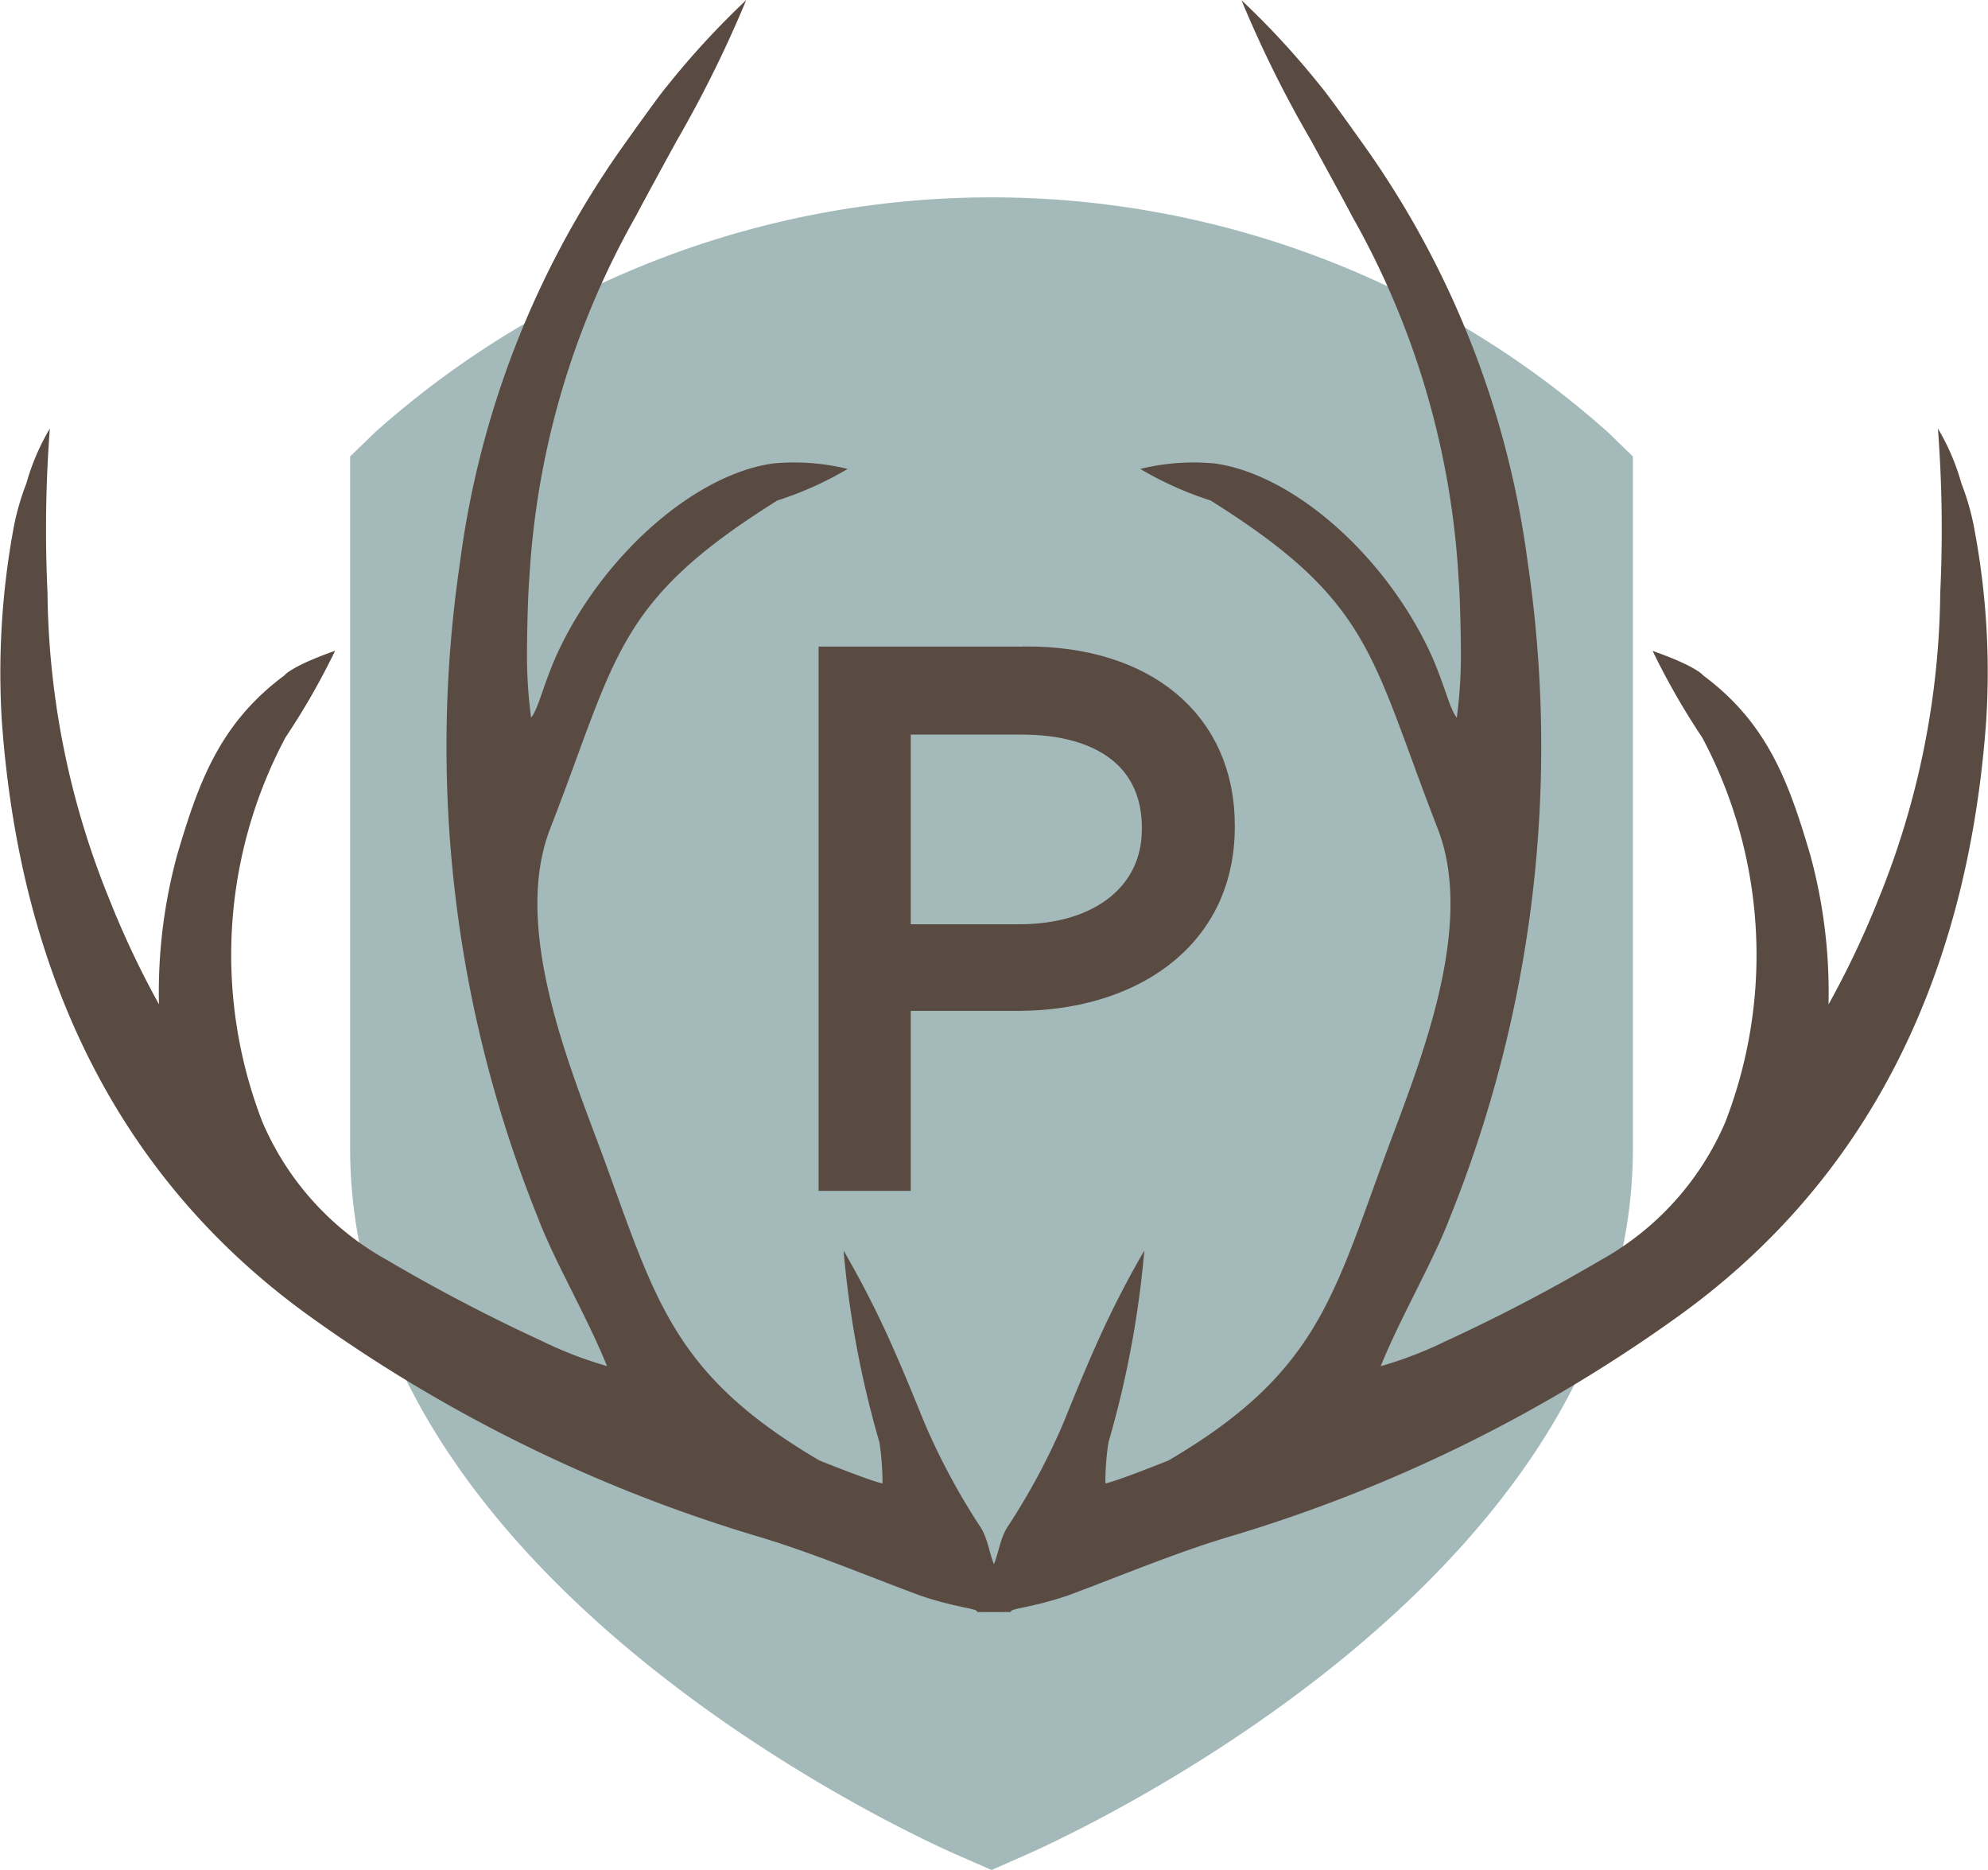
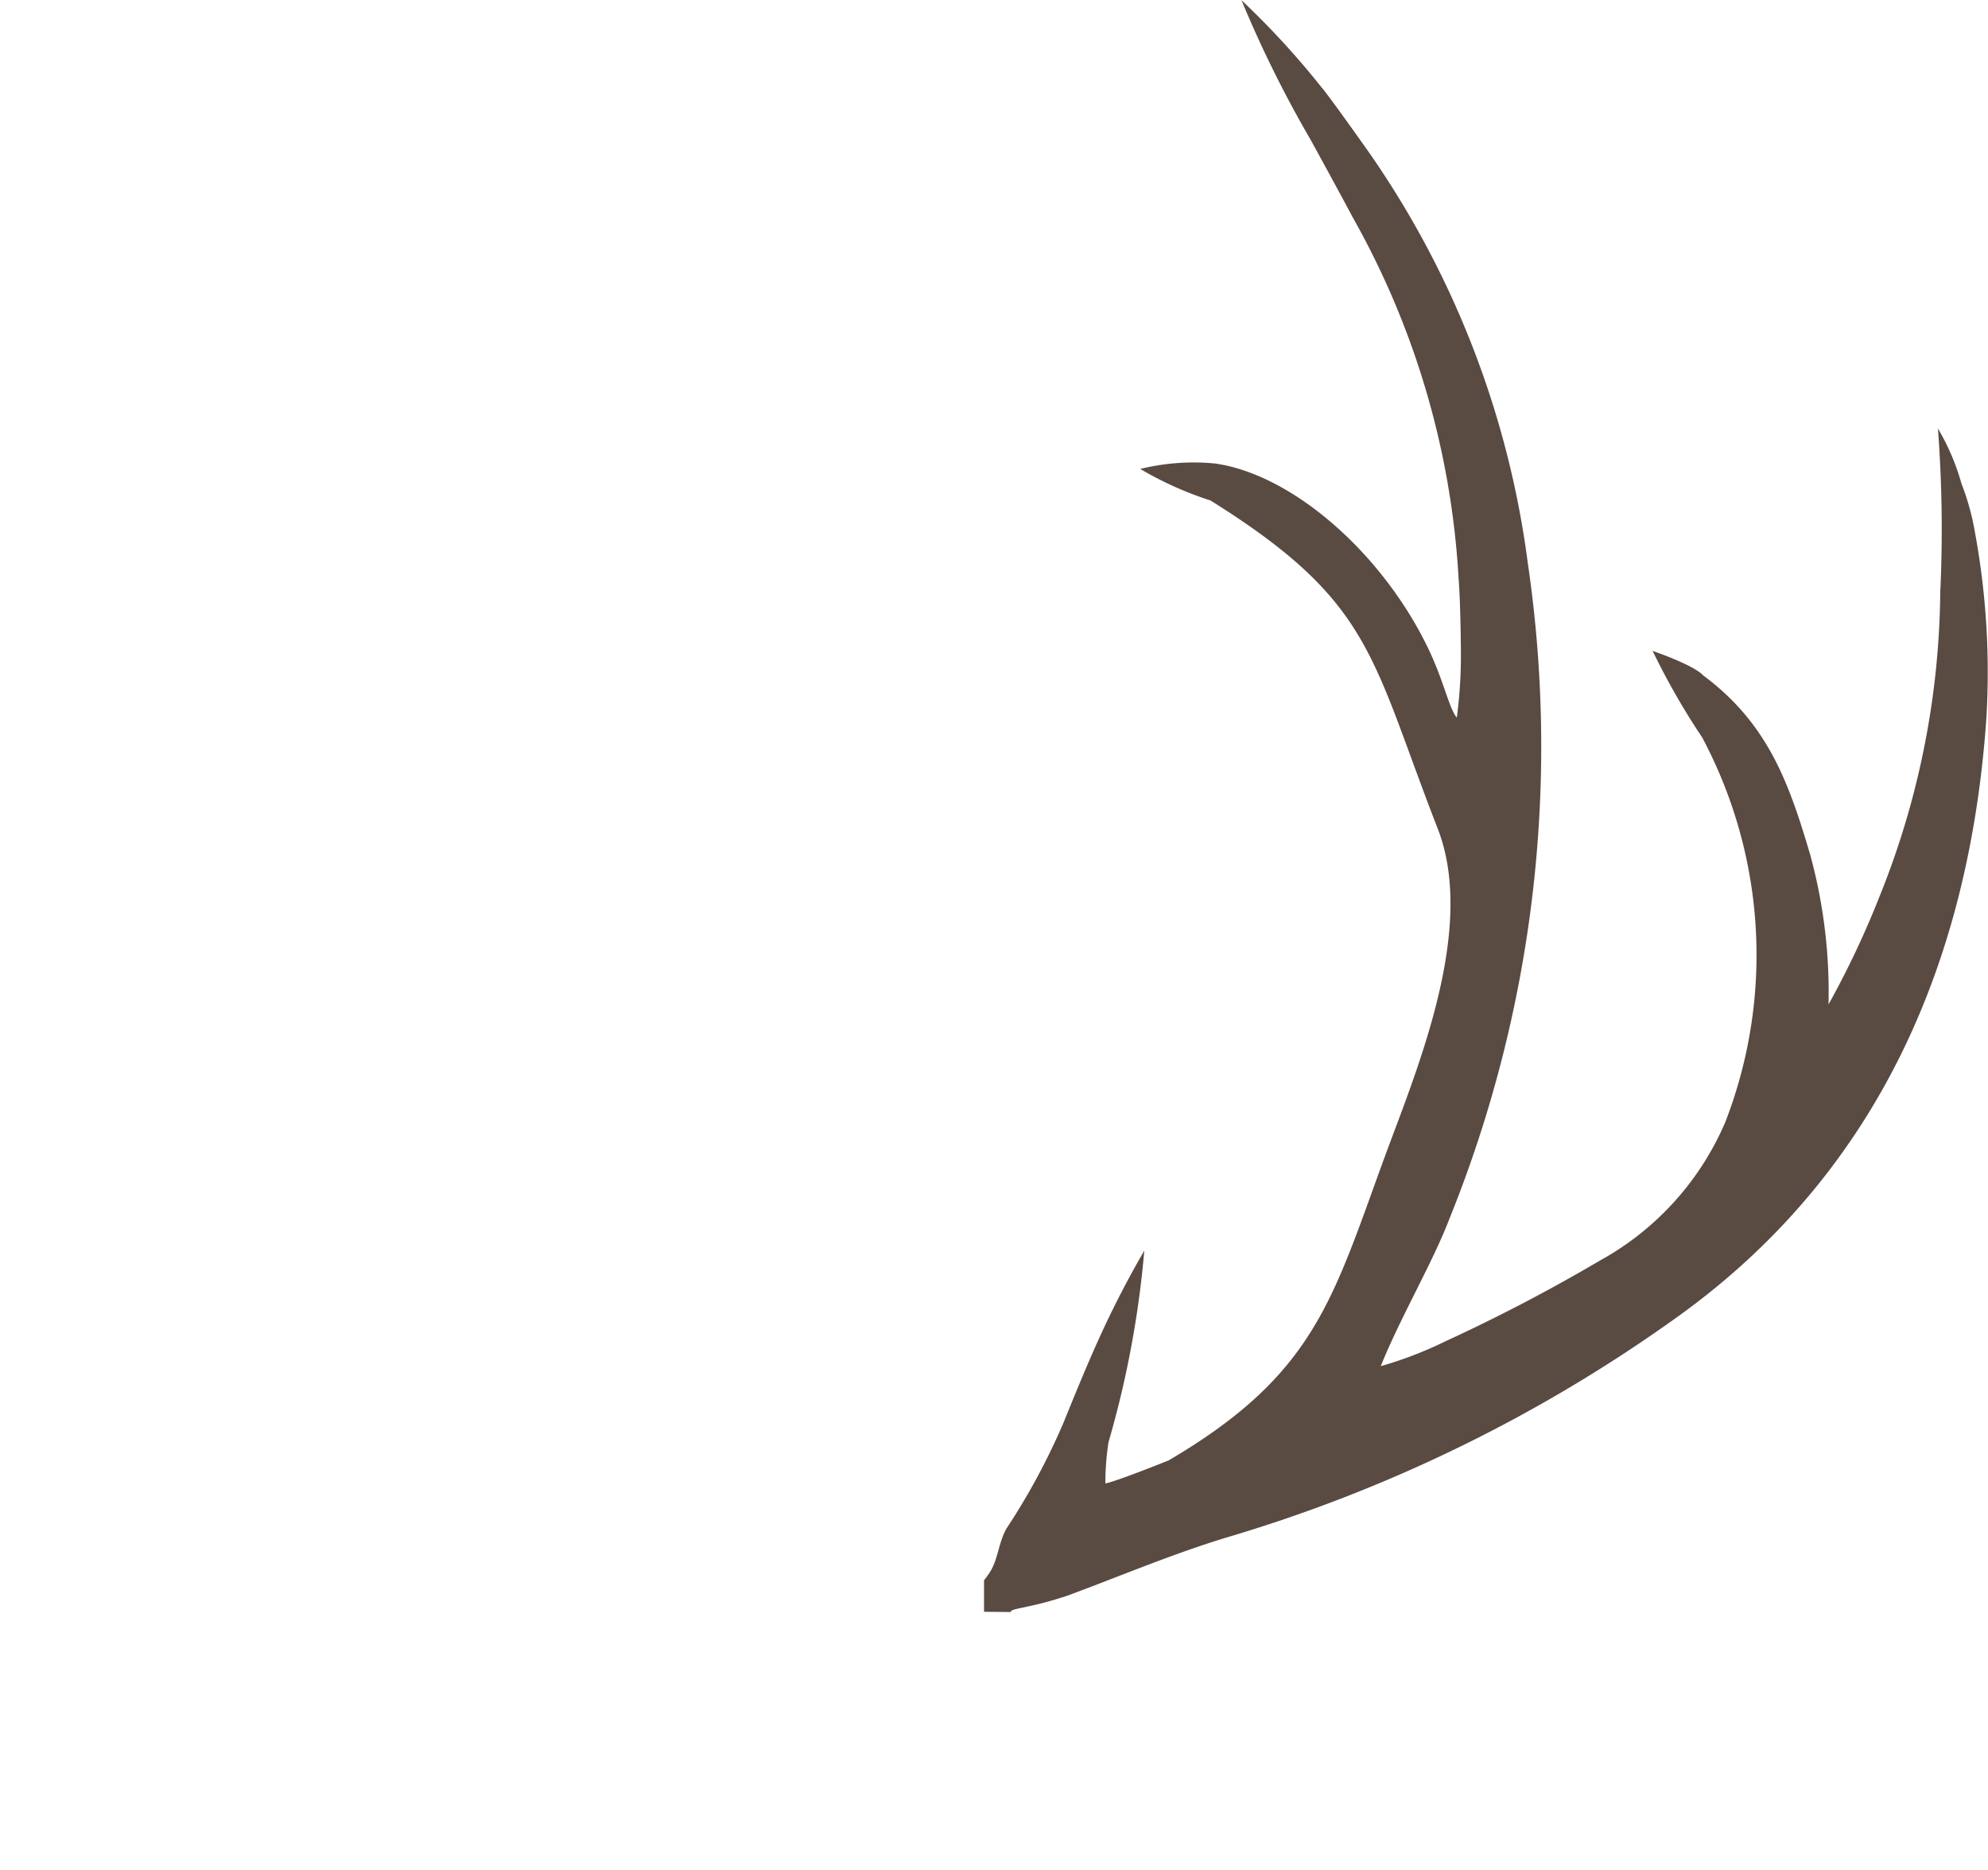
<svg xmlns="http://www.w3.org/2000/svg" width="57.454" height="54.024" viewBox="0 0 57.454 54.024">
  <g id="Palisade_Insurance_Icon" data-name="Palisade Insurance Icon" transform="translate(0.001 0.007)">
-     <path id="Path_61240" data-name="Path 61240" d="M49.911,14.418a26.776,26.776,0,0,0-35.61,0l-.731.708v19.99c0,12.7,16.9,20.146,17.626,20.452l.91.4.91-.4c.723-.313,17.626-7.754,17.626-20.452V15.126Z" transform="translate(-3.452 -1.945)" fill="#a4b9ba" />
    <g id="Group_20483" data-name="Group 20483" transform="translate(-0.001 -0.007)">
-       <path id="Path_61241" data-name="Path 61241" d="M29.011,46.562v-.91a2.584,2.584,0,0,1-.194-.276c-.216-.358-.239-.88-.477-1.253A19.344,19.344,0,0,1,26.715,41.1c-.336-.828-.671-1.648-1.036-2.453a28.106,28.106,0,0,0-1.3-2.52,28.627,28.627,0,0,0,1.036,5.54,7.714,7.714,0,0,1,.089,1.186c-.306-.052-1.827-.664-1.827-.664-4.257-2.5-4.735-4.66-6.278-8.858-.925-2.505-2.617-6.524-1.5-9.395,1.946-5,1.879-6.554,6.569-9.484a9.971,9.971,0,0,0,2.028-.91,6.457,6.457,0,0,0-2.162-.157c-2.214.313-4.787,2.543-6.129,5.279-.485.992-.619,1.767-.857,2.065a13.694,13.694,0,0,1-.119-1.775c0-.537.022-1.715.067-2.244A23.958,23.958,0,0,1,18.371,6.246c.2-.388,1.193-2.2,1.193-2.2a34.664,34.664,0,0,0,2-4.049,23.806,23.806,0,0,0-2.3,2.5c-.194.216-1.215,1.655-1.387,1.9a26.8,26.8,0,0,0-4.585,11.855,36.4,36.4,0,0,0,2.274,18.976c.47,1.23,1.4,2.811,1.976,4.235a11.351,11.351,0,0,1-1.879-.723,49.953,49.953,0,0,1-4.466-2.334,8.282,8.282,0,0,1-3.616-4,13.365,13.365,0,0,1,.671-11.11,20.734,20.734,0,0,0,1.432-2.5c-1.29.455-1.461.708-1.461.708C6.337,20.9,5.733,22.62,5.122,24.685a15.076,15.076,0,0,0-.529,4.325,26.23,26.23,0,0,1-1.446-3.064,24.024,24.024,0,0,1-1.775-8.828,38.76,38.76,0,0,1,.067-4.742A6.568,6.568,0,0,0,.76,13.964a7.187,7.187,0,0,0-.388,1.394,23.016,23.016,0,0,0-.321,5.458c.559,7.784,3.691,13.466,8.9,17.209a43.467,43.467,0,0,0,12.974,6.368c1.573.47,3.117,1.126,4.668,1.7,1.1.373,1.67.365,1.648.477" transform="translate(0.001 0.007)" fill="#594a42" />
      <path id="Path_61242" data-name="Path 61242" d="M38.14,46.562v-.91a2.584,2.584,0,0,0,.194-.276c.216-.358.239-.88.477-1.253A19.344,19.344,0,0,0,40.436,41.1c.336-.828.671-1.648,1.036-2.453a28.106,28.106,0,0,1,1.3-2.52,28.627,28.627,0,0,1-1.036,5.54,7.713,7.713,0,0,0-.089,1.186c.306-.052,1.827-.664,1.827-.664,4.257-2.5,4.735-4.66,6.278-8.858.925-2.505,2.617-6.524,1.5-9.395-1.946-5-1.879-6.554-6.569-9.484a9.971,9.971,0,0,1-2.028-.91,6.457,6.457,0,0,1,2.162-.157c2.214.313,4.787,2.543,6.129,5.279.485.992.619,1.767.857,2.065a13.694,13.694,0,0,0,.119-1.775c0-.537-.022-1.715-.067-2.244A23.958,23.958,0,0,0,48.78,6.246c-.2-.388-1.193-2.2-1.193-2.2A33.54,33.54,0,0,1,45.581,0a23.806,23.806,0,0,1,2.3,2.5c.194.216,1.215,1.655,1.387,1.9a26.8,26.8,0,0,1,4.586,11.855,36.4,36.4,0,0,1-2.274,18.976c-.47,1.23-1.4,2.811-1.976,4.235a11.35,11.35,0,0,0,1.879-.723,49.953,49.953,0,0,0,4.466-2.334,8.282,8.282,0,0,0,3.616-4,13.365,13.365,0,0,0-.671-11.11,20.734,20.734,0,0,1-1.432-2.5c1.29.455,1.461.708,1.461.708,1.879,1.394,2.483,3.117,3.094,5.182a15.076,15.076,0,0,1,.529,4.325A26.23,26.23,0,0,0,64,25.945a24.024,24.024,0,0,0,1.775-8.828,38.761,38.761,0,0,0-.067-4.742,6.569,6.569,0,0,1,.679,1.588,7.187,7.187,0,0,1,.388,1.394,22.274,22.274,0,0,1,.328,5.458c-.559,7.784-3.691,13.466-8.9,17.209a43.467,43.467,0,0,1-12.974,6.368c-1.573.47-3.117,1.126-4.668,1.7-1.1.373-1.67.365-1.648.477" transform="translate(-9.701 0.007)" fill="#594a42" />
    </g>
-     <path id="Path_61243" data-name="Path 61243" d="M37.91,25.72H32.4V40.446h1.663v-5.2h3.579c3.139,0,5.786-1.64,5.786-4.817v-.045c0-2.9-2.192-4.668-5.51-4.668ZM41.742,30.5c0,1.939-1.6,3.243-4.041,3.243H34.063V27.263h3.721c2.378,0,3.959,1.1,3.959,3.2v.045Z" transform="translate(-8.243 -6.545)" fill="#594a42" stroke="#594a42" stroke-miterlimit="10" stroke-width="1" />
  </g>
</svg>